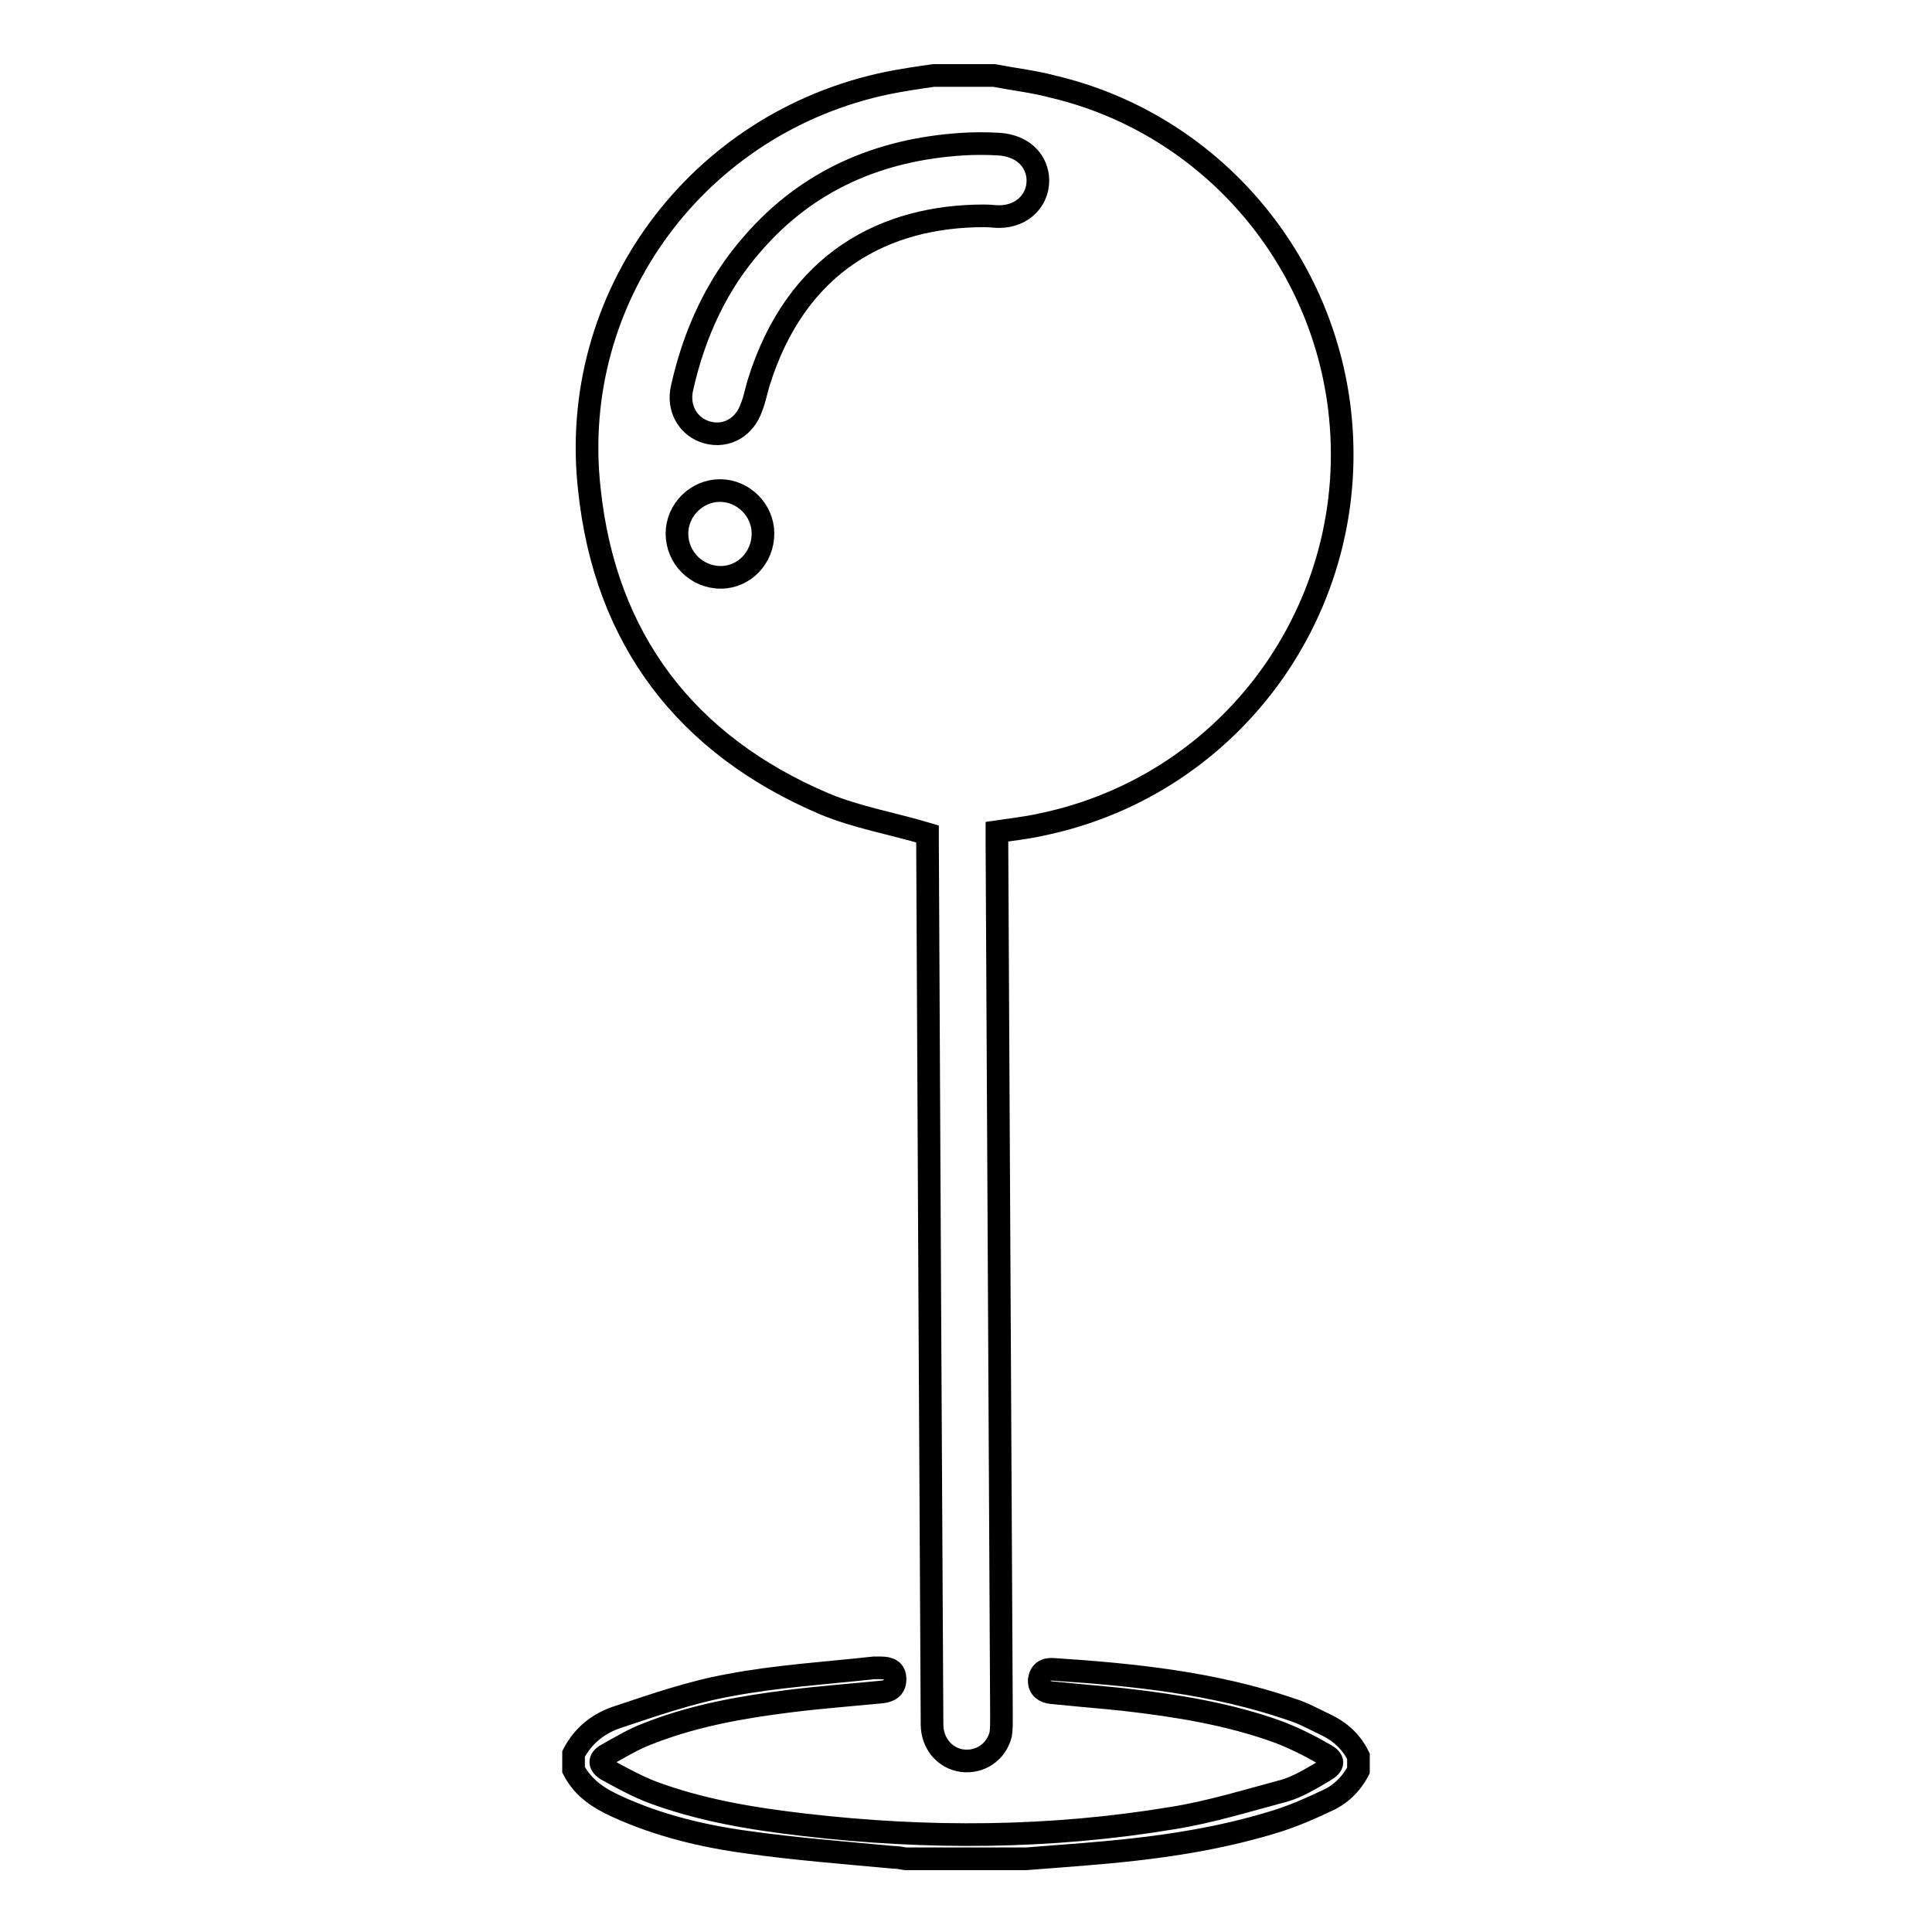
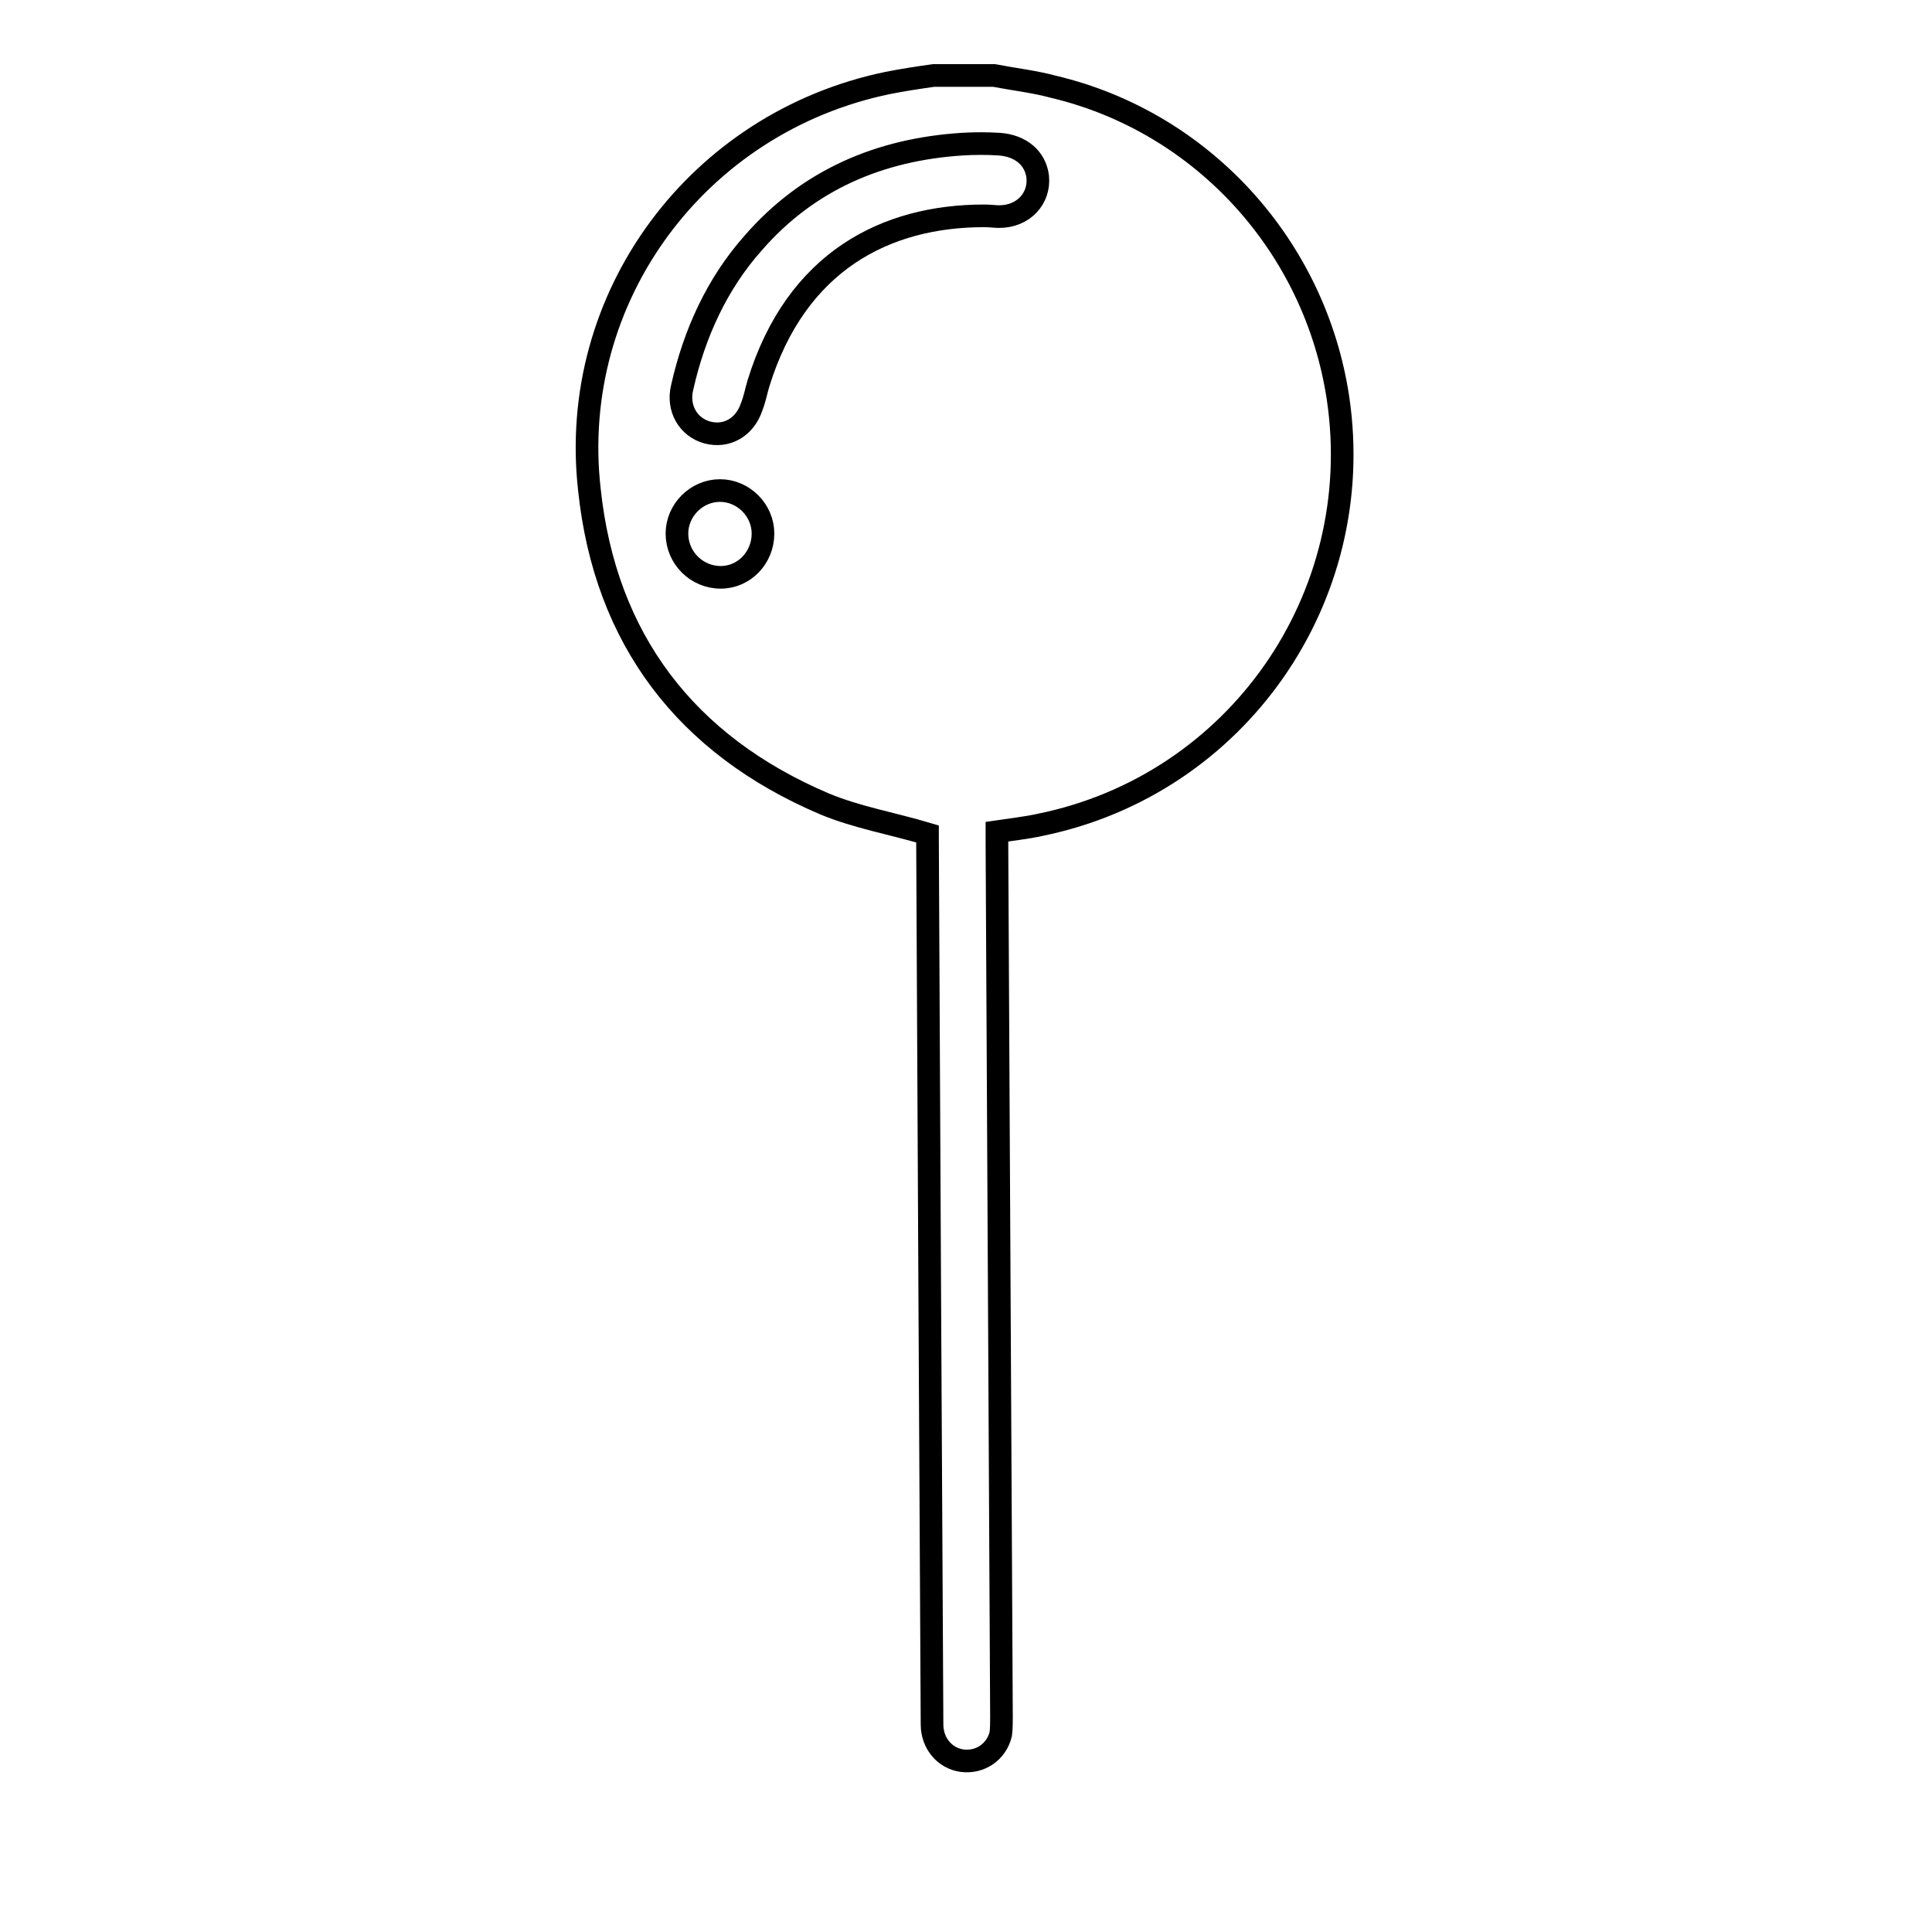
<svg xmlns="http://www.w3.org/2000/svg" version="1.1" x="0px" y="0px" viewBox="0 0 256 256" enable-background="new 0 0 256 256" xml:space="preserve">
  <g>
    <path stroke-width="3" fill-opacity="0" stroke="#000000" d="M131.7,10c2.6,0.5,5.3,0.8,7.9,1.5c19.8,4.7,34.7,21.2,37.7,41.3c3.9,26.4-13.4,51.2-39.5,56.5 c-1.8,0.4-3.7,0.6-5.7,0.9c0,0.6,0,1.2,0,1.7c0.2,38.5,0.4,77.1,0.6,115.6c0,0.8,0,1.6-0.1,2.3c-0.6,2.4-2.8,3.8-5.1,3.5 c-2.3-0.3-4-2.3-4-4.8c-0.1-18.8-0.2-37.5-0.3-56.3c-0.1-20.3-0.2-40.6-0.3-60.9c0-0.4,0-0.8,0-0.8c-4.7-1.4-9.4-2.2-13.7-4 c-18.3-7.8-29-21.8-31.1-41.6C75.2,39.3,92.5,16.2,117.6,11c2-0.4,4-0.7,6.1-1H131.7z M130.4,28.6c0.8,0,1.4,0.1,2,0.1 c3.2,0,5.4-2.4,5.1-5.3c-0.3-2.4-2.2-4.1-5.1-4.3c-1.6-0.1-3.3-0.1-4.9,0c-10.9,0.7-20.4,4.7-27.7,13.1C95,37.6,92,44.2,90.4,51.3 c-0.7,2.8,0.8,5.3,3.3,6c2.6,0.7,5-0.7,5.9-3.4c0.4-1,0.6-2.1,0.9-3.1C105.5,34.6,117.4,28.6,130.4,28.6z M101.1,70.7 c0-3.1-2.6-5.7-5.7-5.7s-5.7,2.6-5.7,5.7c0,3.2,2.6,5.8,5.8,5.8C98.6,76.5,101.1,73.9,101.1,70.7z" />
-     <path stroke-width="3" fill-opacity="0" stroke="#000000" d="M76,232.4c1.3-2.5,3.4-4.1,5.9-4.9c4.8-1.6,9.7-3.3,14.7-4.2c6.3-1.2,12.8-1.6,19.2-2.3c0.3,0,0.6,0,0.9,0 c1.1,0,1.9,0.3,1.9,1.5c0,1.2-0.8,1.6-1.8,1.7c-4.1,0.4-8.1,0.7-12.1,1.2c-6.4,0.8-12.7,1.9-18.8,4.3c-1.9,0.7-3.7,1.8-5.5,2.8 c-1.1,0.6-1,1.4,0,2c2,1.1,4,2.2,6.1,3c6.5,2.4,13.2,3.5,20.1,4.3c16.3,1.9,32.6,1.8,48.8-0.9c5-0.8,9.8-2.3,14.7-3.6 c1.8-0.5,3.6-1.6,5.3-2.6c1.4-0.8,1.5-1.5,0-2.3c-1.9-1.1-3.9-2.1-6-2.9c-6.6-2.4-13.5-3.5-20.5-4.3c-2.8-0.3-5.5-0.5-8.3-0.8 c-0.4,0-0.8-0.1-1.2-0.1c-1-0.1-1.7-0.6-1.7-1.6c0.1-1.2,0.9-1.6,1.9-1.5c10.7,0.7,21.3,1.8,31.5,5.3c1.6,0.5,3,1.3,4.5,2 c1.9,0.9,3.4,2.2,4.4,4.2v1.9c-1,1.9-2.5,3.3-4.4,4.1c-2.1,1-4.2,1.9-6.4,2.6c-8.3,2.6-16.8,3.7-25.5,4.4c-2.6,0.2-5.1,0.4-7.7,0.6 H120c-0.6-0.1-1.1-0.2-1.7-0.2c-6.4-0.6-12.9-1.1-19.3-2c-5.9-0.8-11.7-2.2-17.2-4.7c-2.4-1.1-4.5-2.4-5.8-4.9 C76,233.6,76,233,76,232.4L76,232.4z" />
  </g>
</svg>